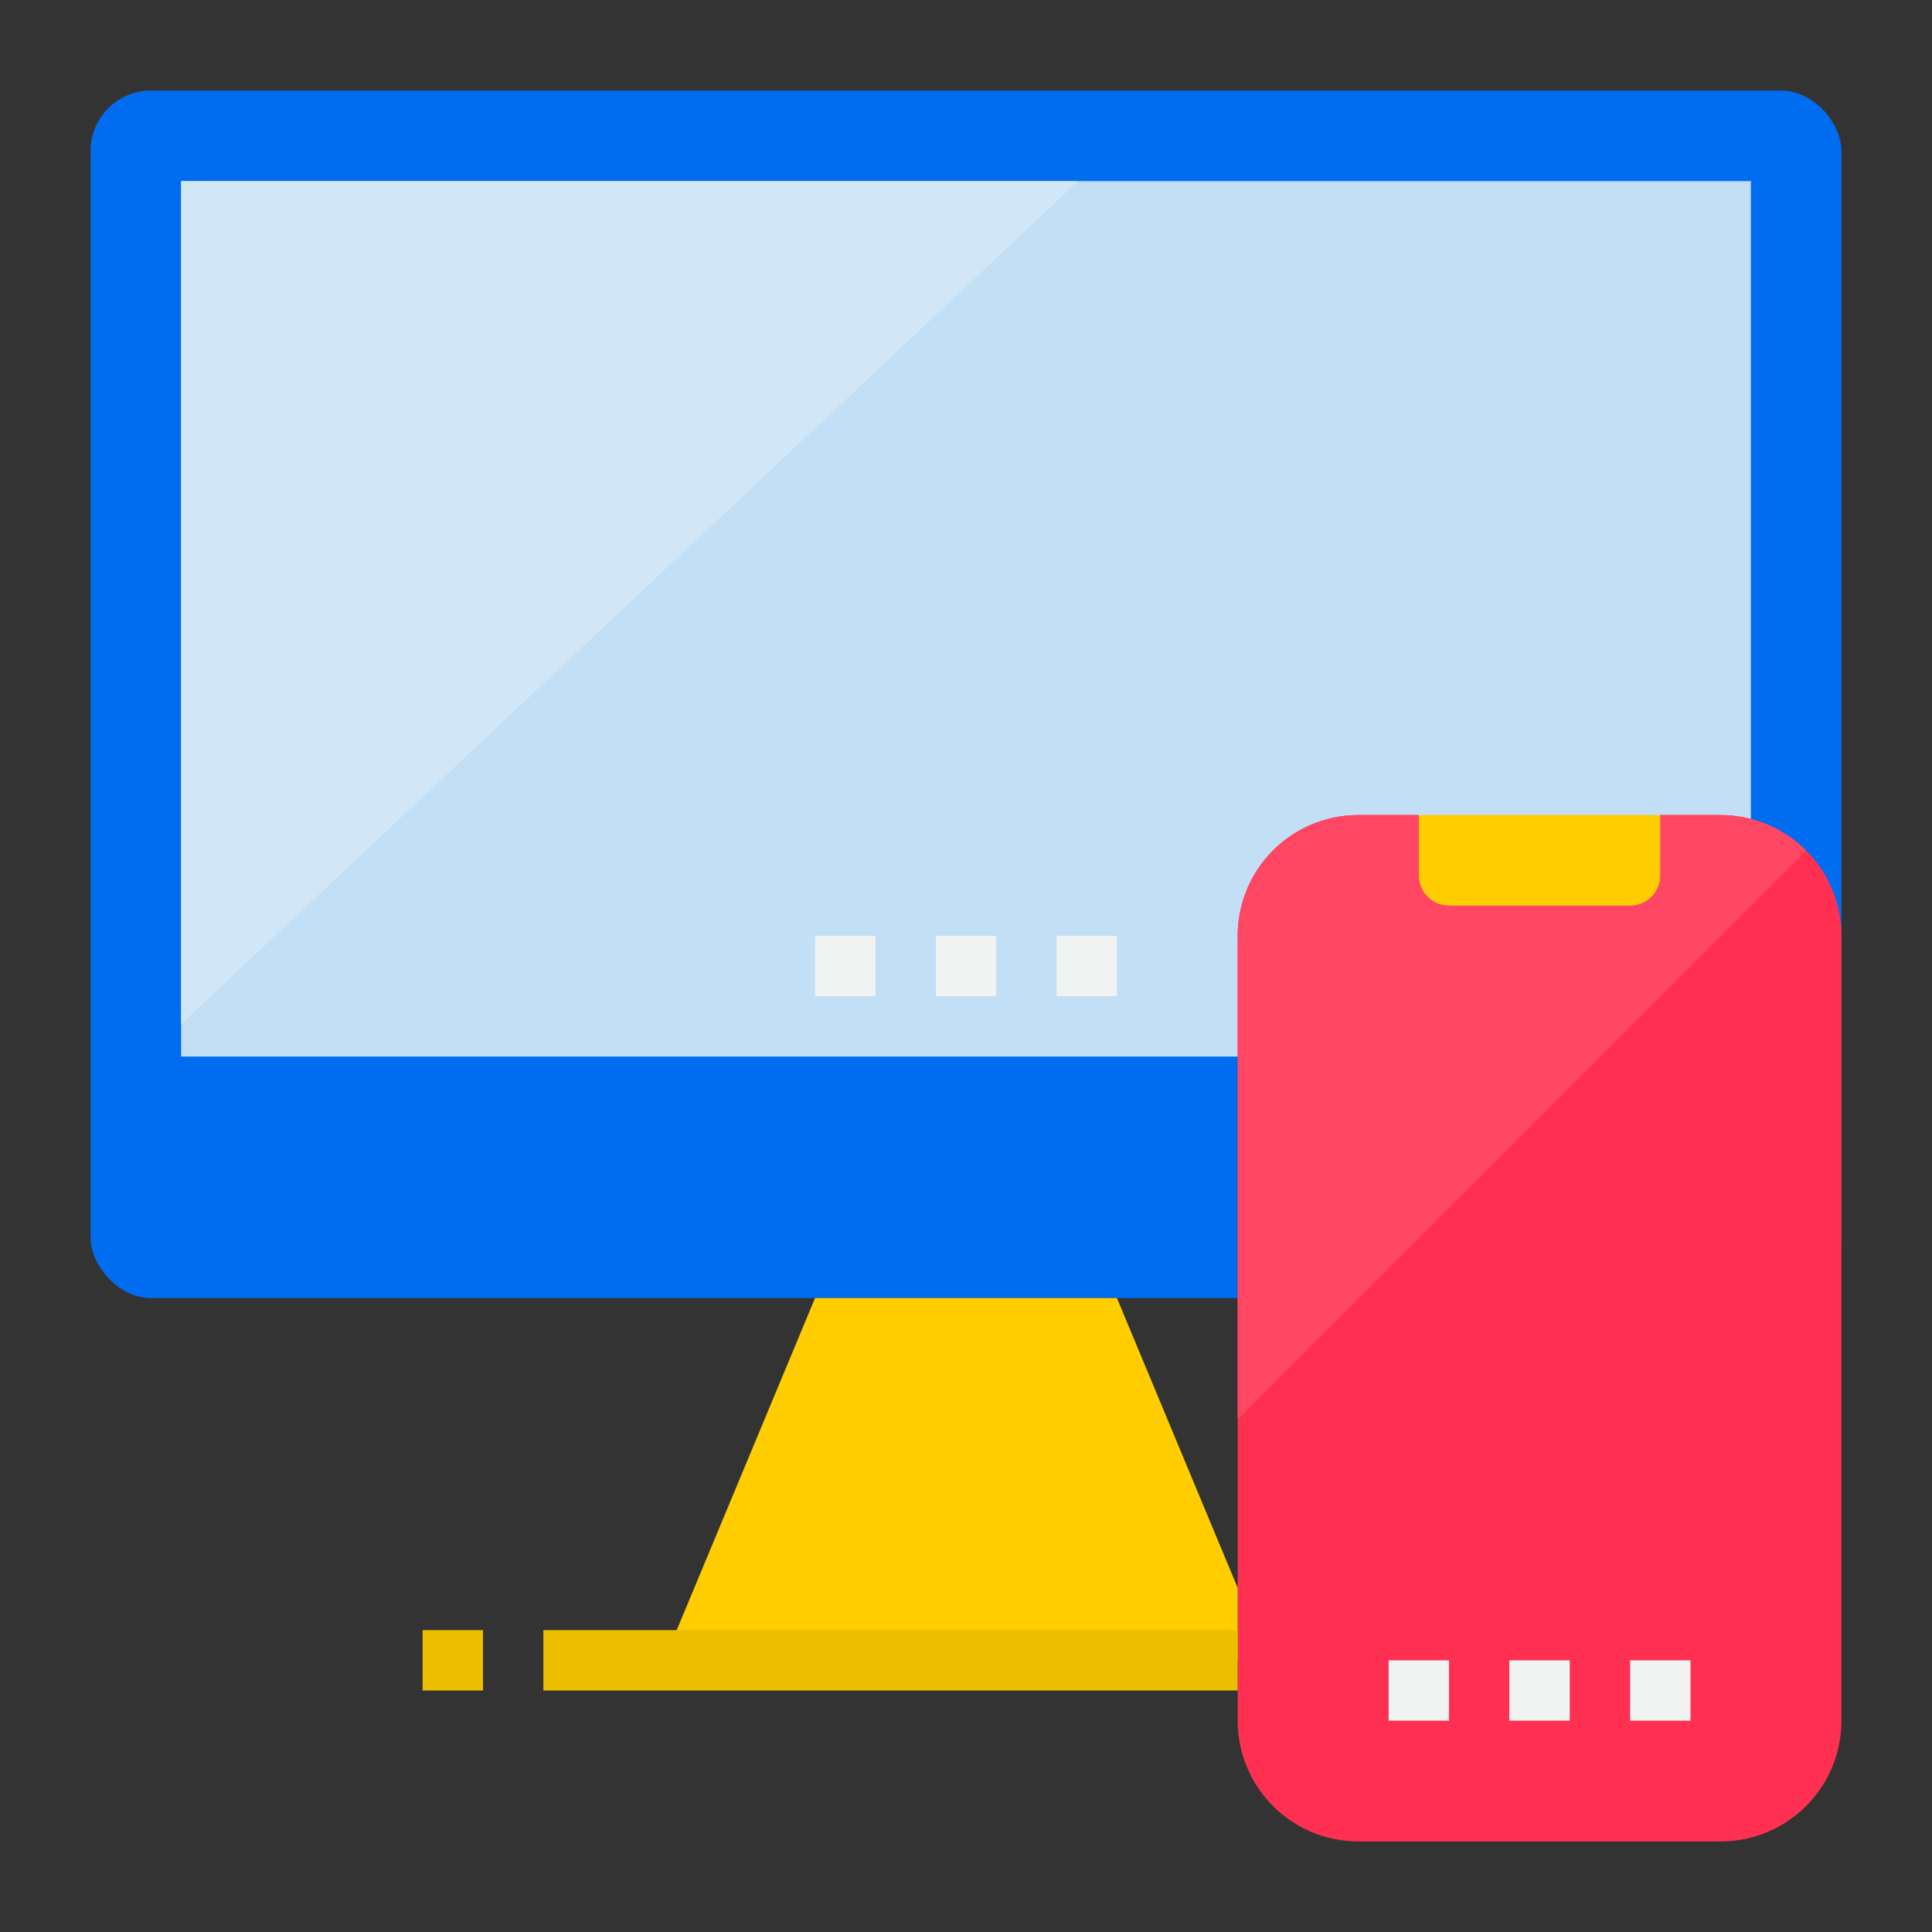
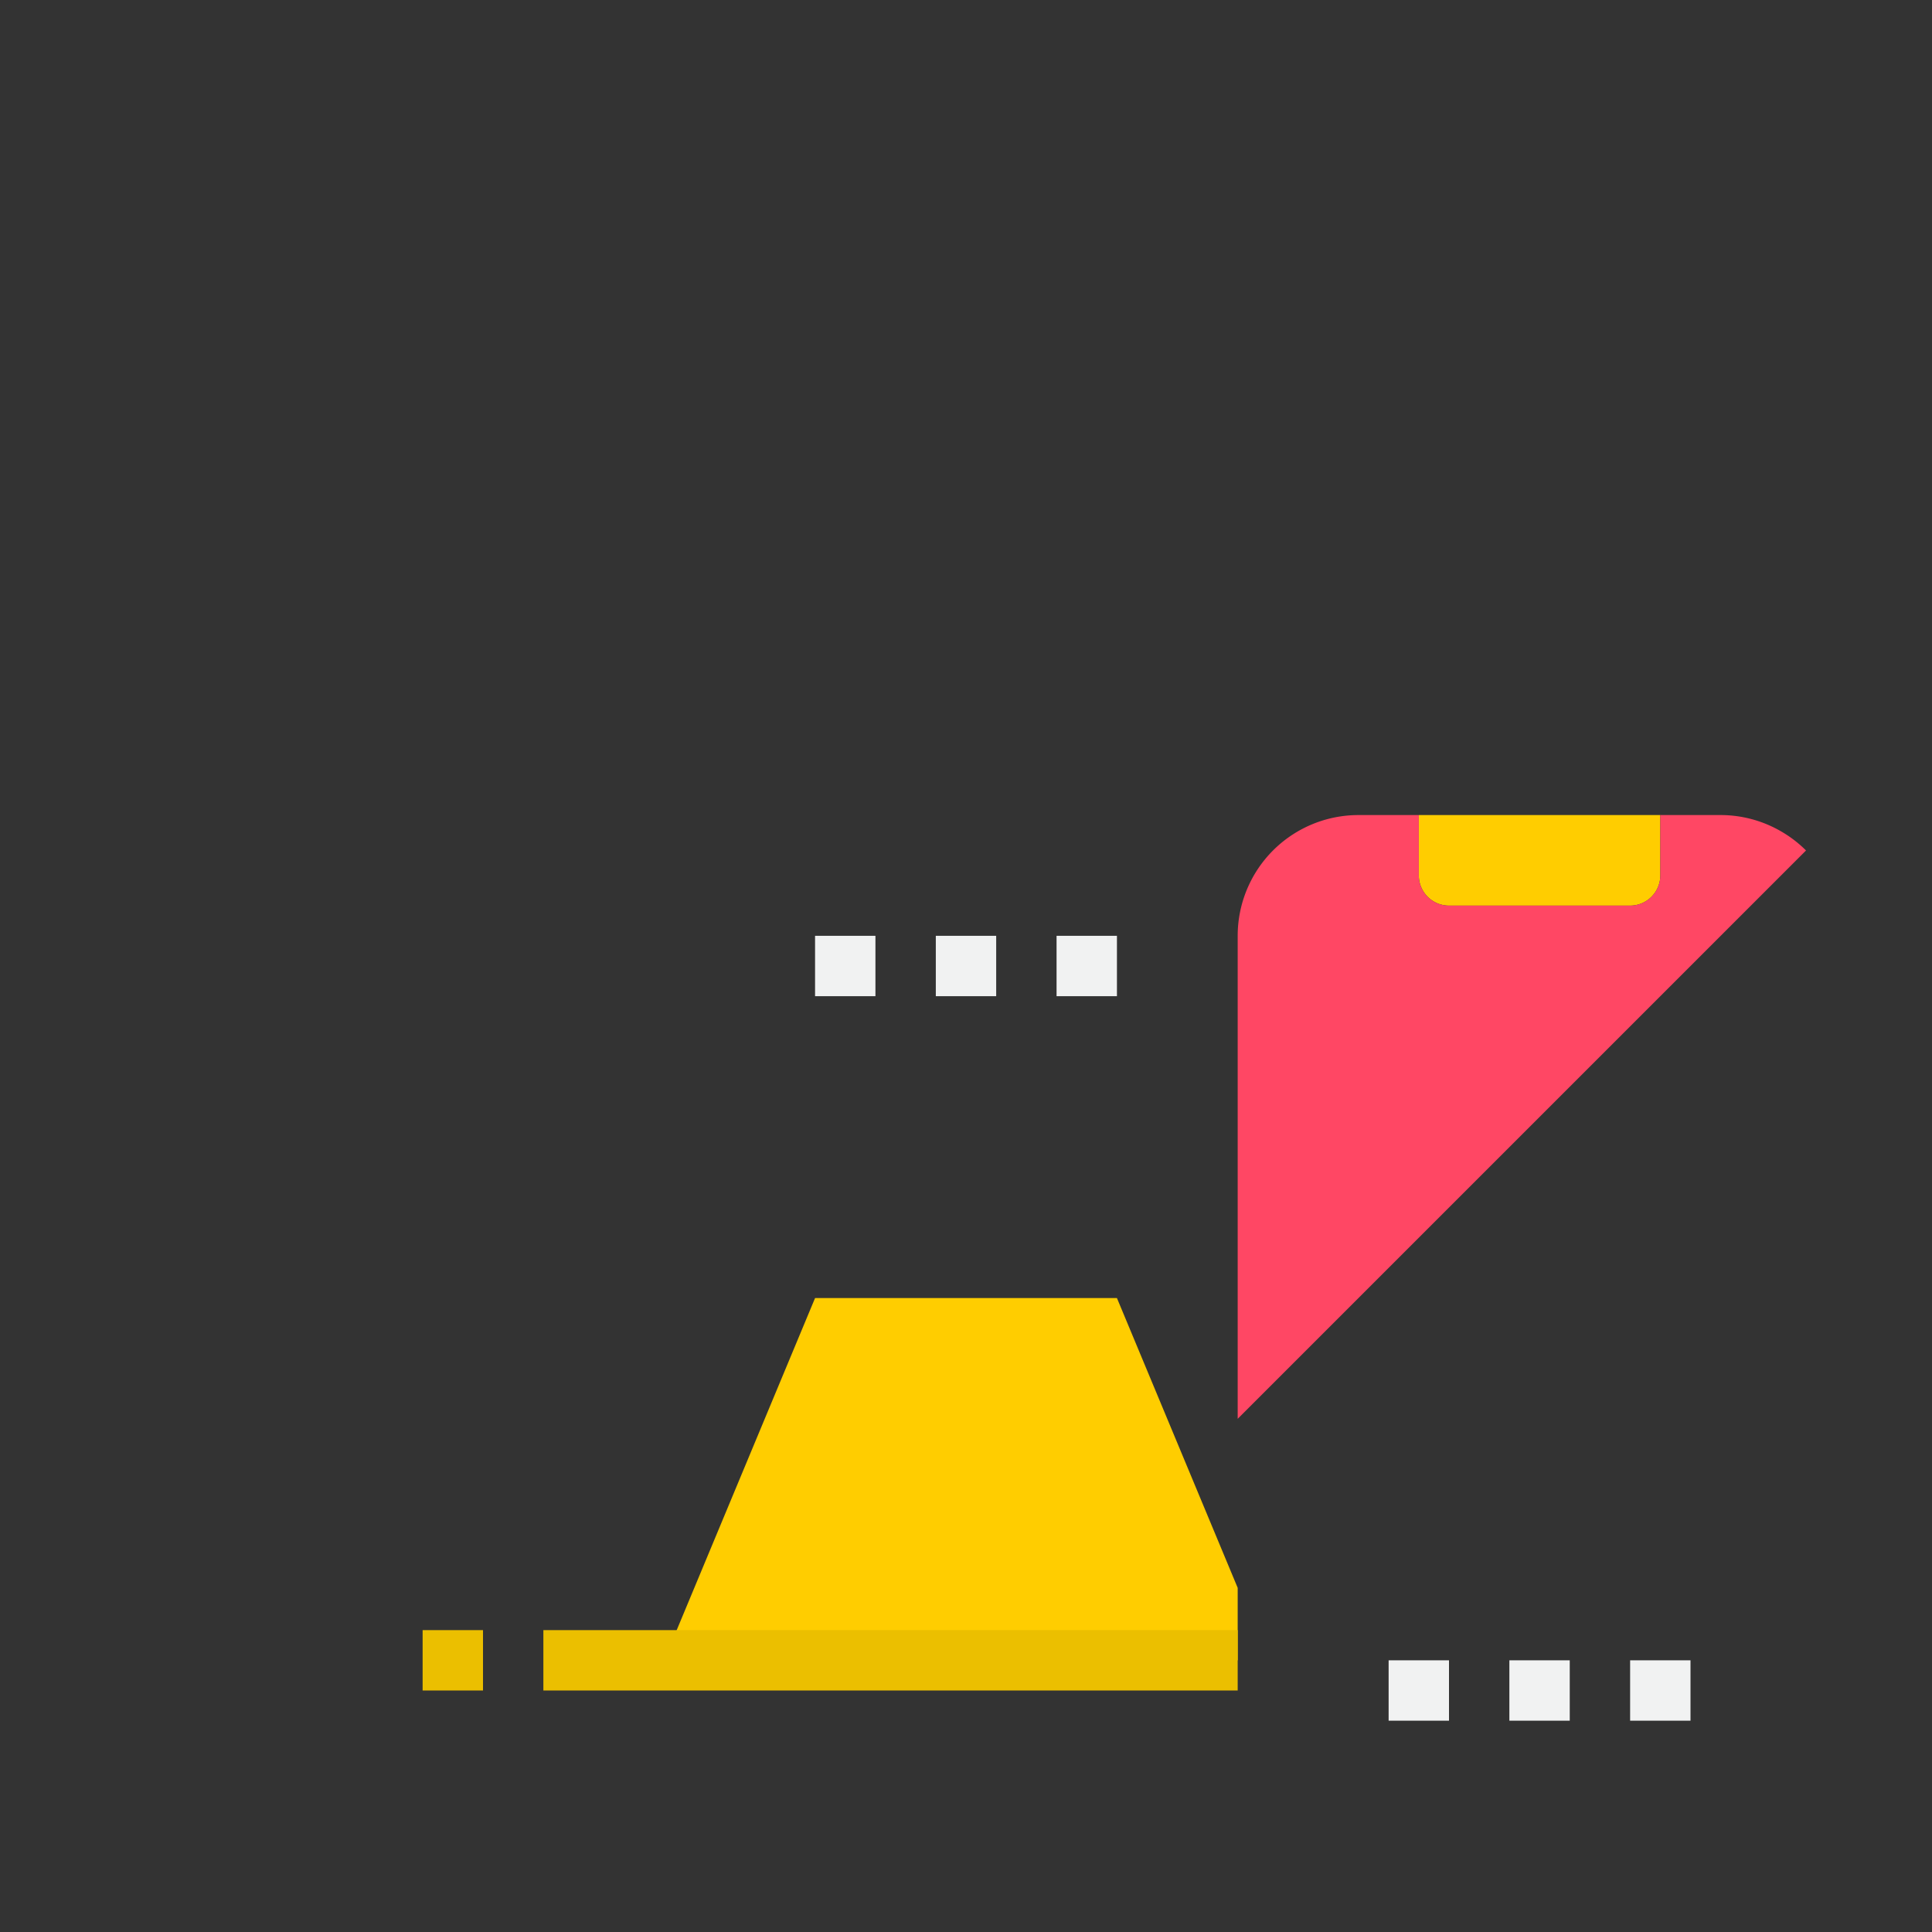
<svg xmlns="http://www.w3.org/2000/svg" viewBox="0 0 64 64" width="512" height="512">
  <rect x="0" y="0" width="64" height="64" fill="#333333" stroke="none" />
-   <rect x="3" y="3" width="58" height="40" rx="2" fill="#006df0" />
-   <path d="M6 6h52v29H6z" fill="#c2dff6" />
-   <path d="M59 27.54a3.827 3.827 0 0 0-1-.41 4.089 4.089 0 0 0-1-.13h-2v2a1 1 0 0 1-1 1h-6a1 1 0 0 1-1-1v-2h-2a4 4 0 0 0-4 4v26a4 4 0 0 0 4 4h12a4 4 0 0 0 4-4V31a3.98 3.98 0 0 0-2-3.46z" fill="#ff3051" />
  <path d="M37 43H27l-5 12h19v-2.4L37 43zm10-14a1 1 0 0 0 1 1h6a1 1 0 0 0 1-1v-2h-8z" fill="#ffcd00" />
-   <path d="M6 6v27.922L35.717 6H6z" fill="#d1e7f8" />
  <path d="M59,27.54A3.989,3.989,0,0,0,57,27H55v2a1,1,0,0,1-1,1H48a1,1,0,0,1-1-1V27H45a4,4,0,0,0-4,4V47L59.827,28.173A4,4,0,0,0,59,27.54Z" fill="#ff4764" />
  <path d="M31 31h2v2h-2zm4 0h2v2h-2zm-8 0h2v2h-2z" fill="#f1f2f2" />
  <path d="M14 54h2v2h-2zm4 0h23v2H18z" fill="#ebbf00" />
  <path d="M50 55h2v2h-2zm4 0h2v2h-2zm-8 0h2v2h-2z" fill="#f1f2f2" />
</svg>